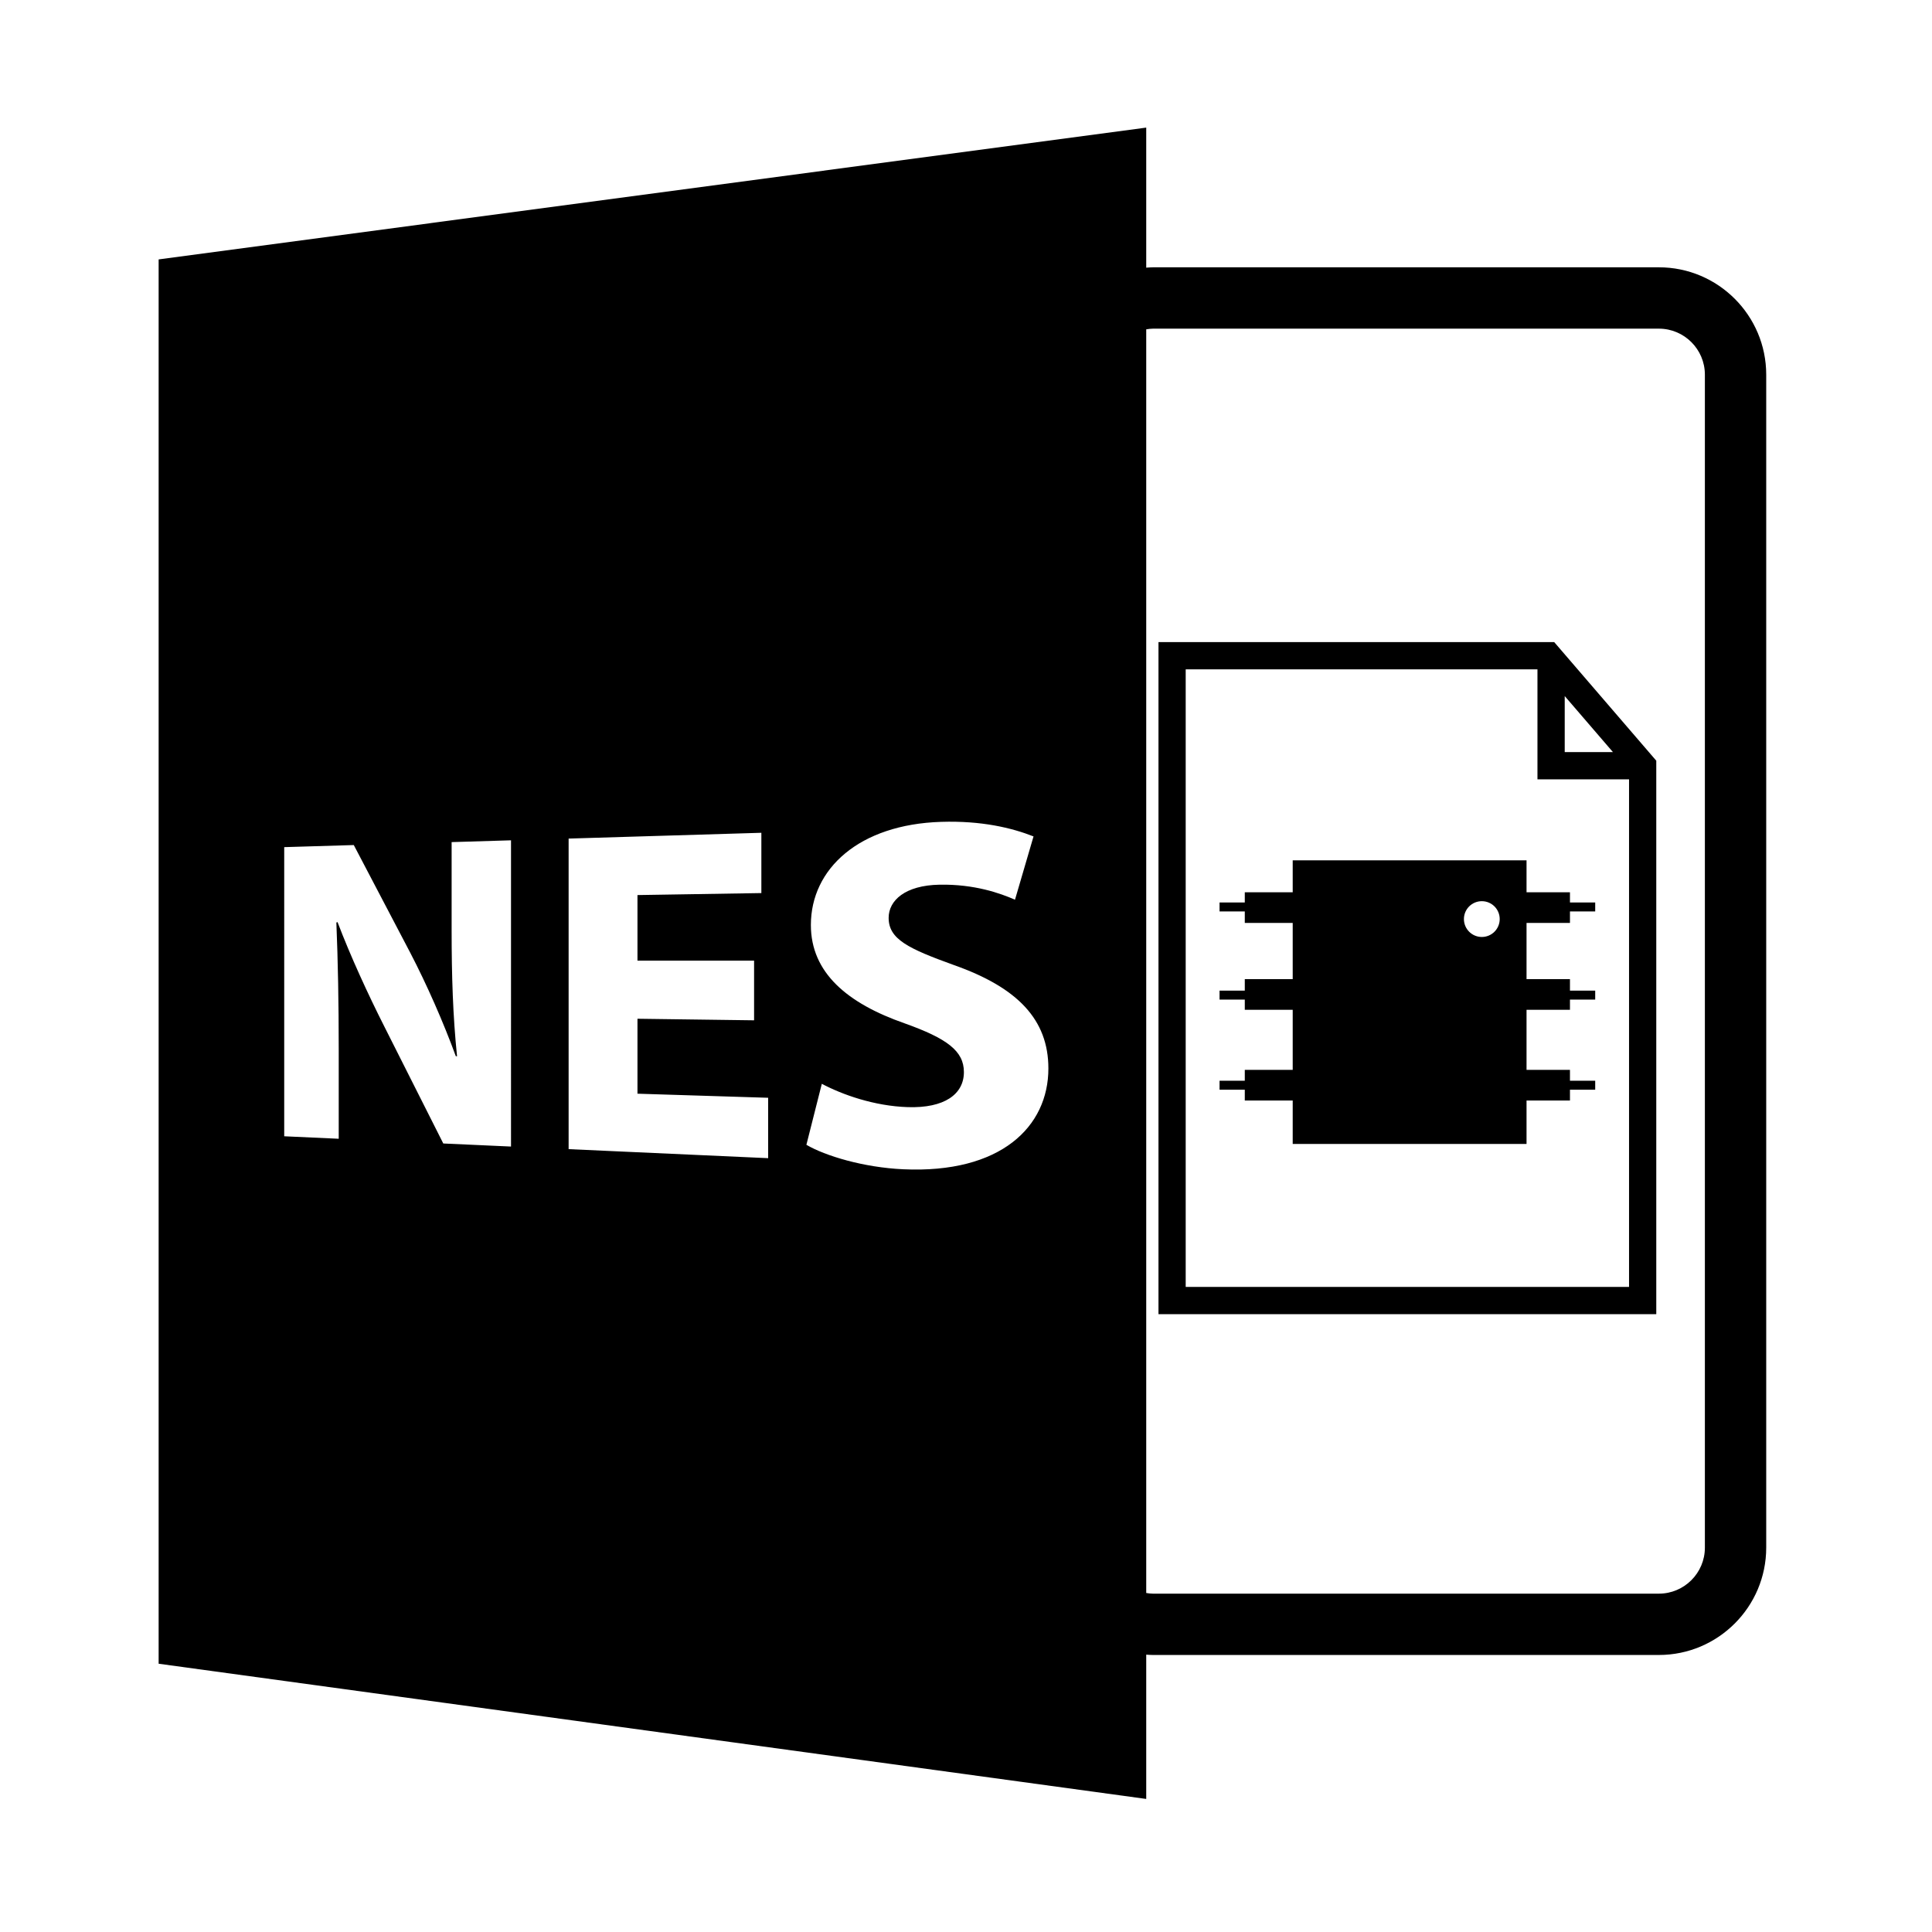
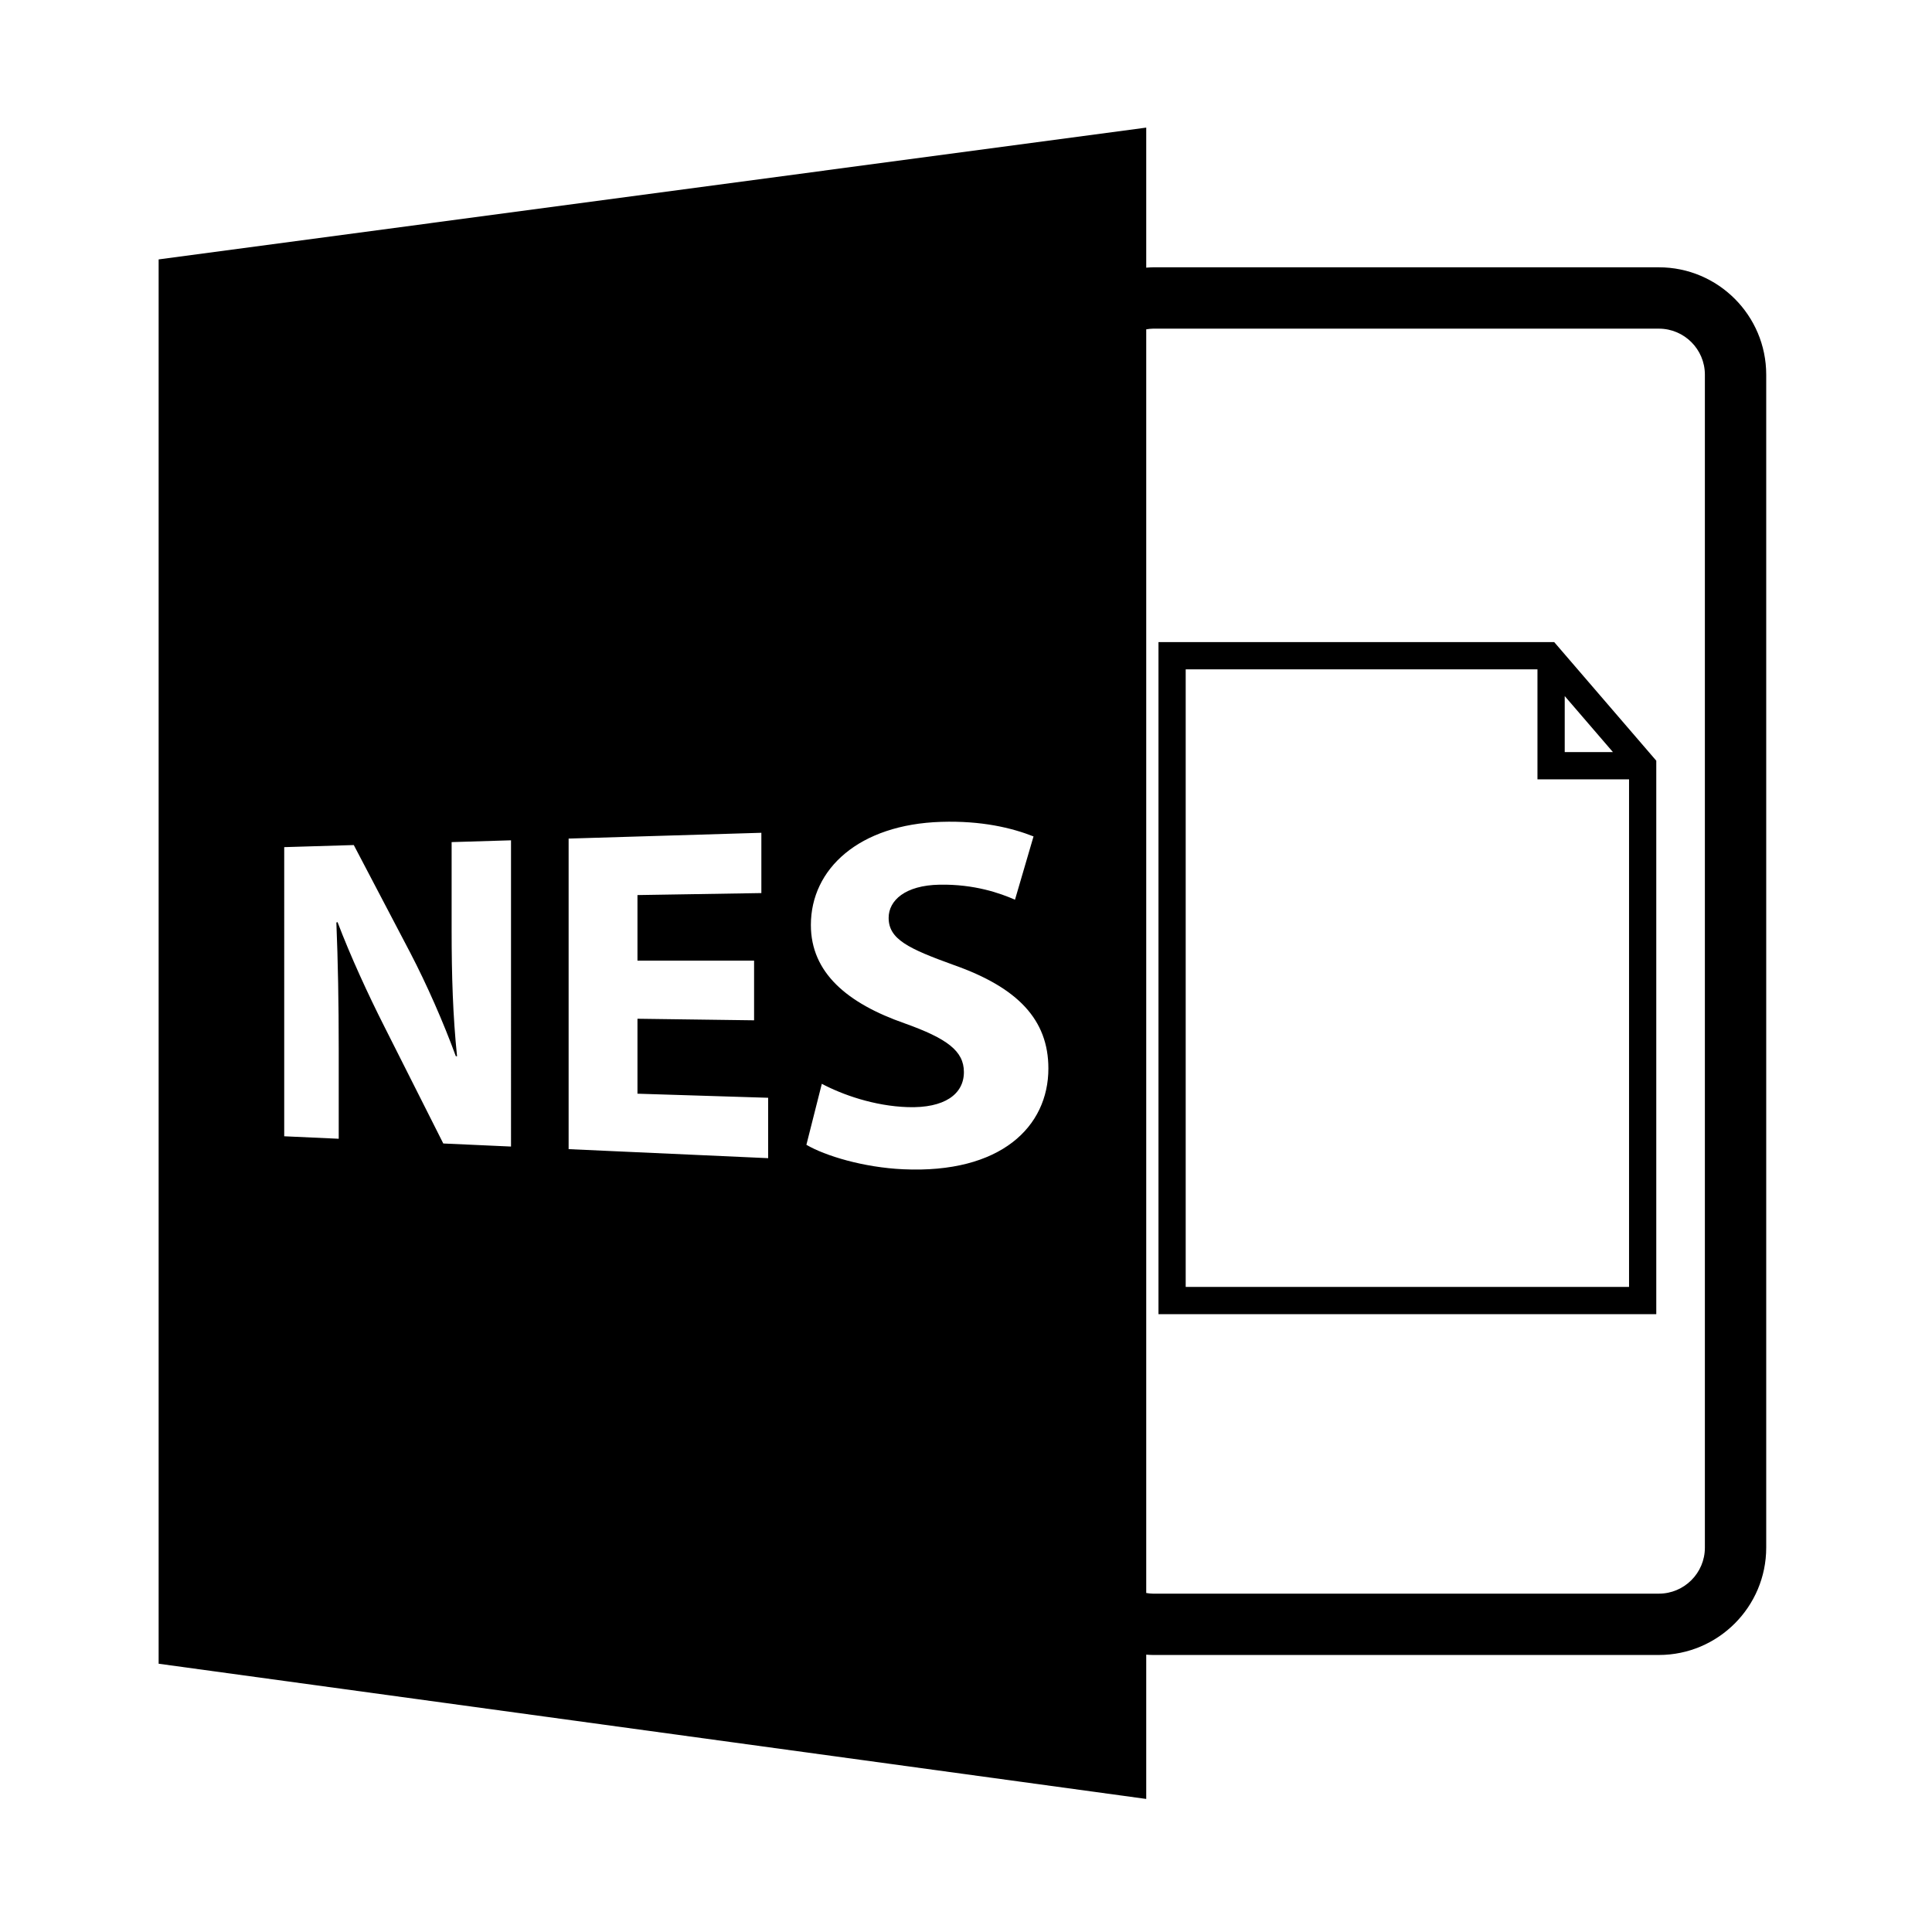
<svg xmlns="http://www.w3.org/2000/svg" version="1.1" id="Layer_1" x="0px" y="0px" width="126px" height="126px" viewBox="0 0 126 126" enable-background="new 0 0 126 126" xml:space="preserve">
  <path d="M10.346,16.918v91.586l64.408,8.818v-9.41c0.145,0.01,0.287,0.021,0.434,0.021h33c3.861,0,7-3.141,7-7v-76.5  c0-3.859-3.139-7-7-7h-33c-0.146,0-0.289,0.014-0.434,0.023V8.322L10.346,16.918z M33.328,74.775l-4.418-0.2l-3.85-7.638  c-1.051-2.076-2.195-4.561-3.047-6.8l-0.076,0.027c0.104,2.525,0.154,5.22,0.154,8.343v5.76l-3.555-0.162V55.248l4.537-0.136  l3.684,7.026c1.072,2.059,2.152,4.511,2.971,6.746l0.08,0.002c-0.271-2.606-0.354-5.265-0.354-8.213v-5.753l3.873-0.117V74.775z   M50.098,75.533l-13.014-0.589V54.69l12.57-0.378v3.932l-8.08,0.13v4.278l7.605-0.003v3.893l-7.605-0.102v4.888l8.523,0.266V75.533z   M58.896,76.256c-2.574-0.118-5.072-0.872-6.305-1.595l1.006-3.978c1.338,0.71,3.422,1.451,5.604,1.521  c2.385,0.078,3.662-0.837,3.662-2.286c0-1.381-1.104-2.19-3.867-3.179c-3.732-1.303-6.113-3.297-6.113-6.414  c0-3.66,3.141-6.559,8.498-6.726c2.631-0.082,4.6,0.389,6.023,0.95l-1.209,4.128c-0.955-0.419-2.637-1.021-4.916-0.98  c-2.248,0.039-3.324,1.028-3.324,2.162c0,1.393,1.277,2.003,4.252,3.078c4.166,1.47,6.166,3.562,6.166,6.746  C68.373,73.475,65.275,76.552,58.896,76.256z M75.188,21.434h33c1.654,0,3,1.346,3,3v76.5c0,1.654-1.346,3-3,3h-33  c-0.148,0-0.291-0.021-0.434-0.043V21.479C74.896,21.457,75.039,21.434,75.188,21.434z" />
-   <path d="M99.557,56.107h-15.25v2.084h-3.125v0.666h-1.646v0.584h1.646v0.75h3.125v3.666h-3.125v0.75h-1.646v0.584h1.646v0.666h3.125  v3.916h-3.125v0.709h-1.646v0.584h1.646v0.707h3.125v2.834h15.25v-2.834h2.832v-0.707h1.646v-0.584h-1.646v-0.709h-2.832v-3.916  h2.832v-0.666h1.646v-0.584h-1.646v-0.75h-2.832v-3.666h2.832v-0.75h1.646v-0.584h-1.646v-0.666h-2.832V56.107z M96.641,61.107  c-0.645,0-1.168-0.523-1.168-1.168s0.523-1.166,1.168-1.166s1.166,0.521,1.166,1.166S97.285,61.107,96.641,61.107z" />
  <path d="M108.018,49.611l-6.658-7.736H75.553v43.832h32.465V49.611z M102.047,45.396l3.145,3.654h-3.145V45.396z M106.242,83.93  H77.328V43.652h22.941v7.176h5.973V83.93z" />
</svg>